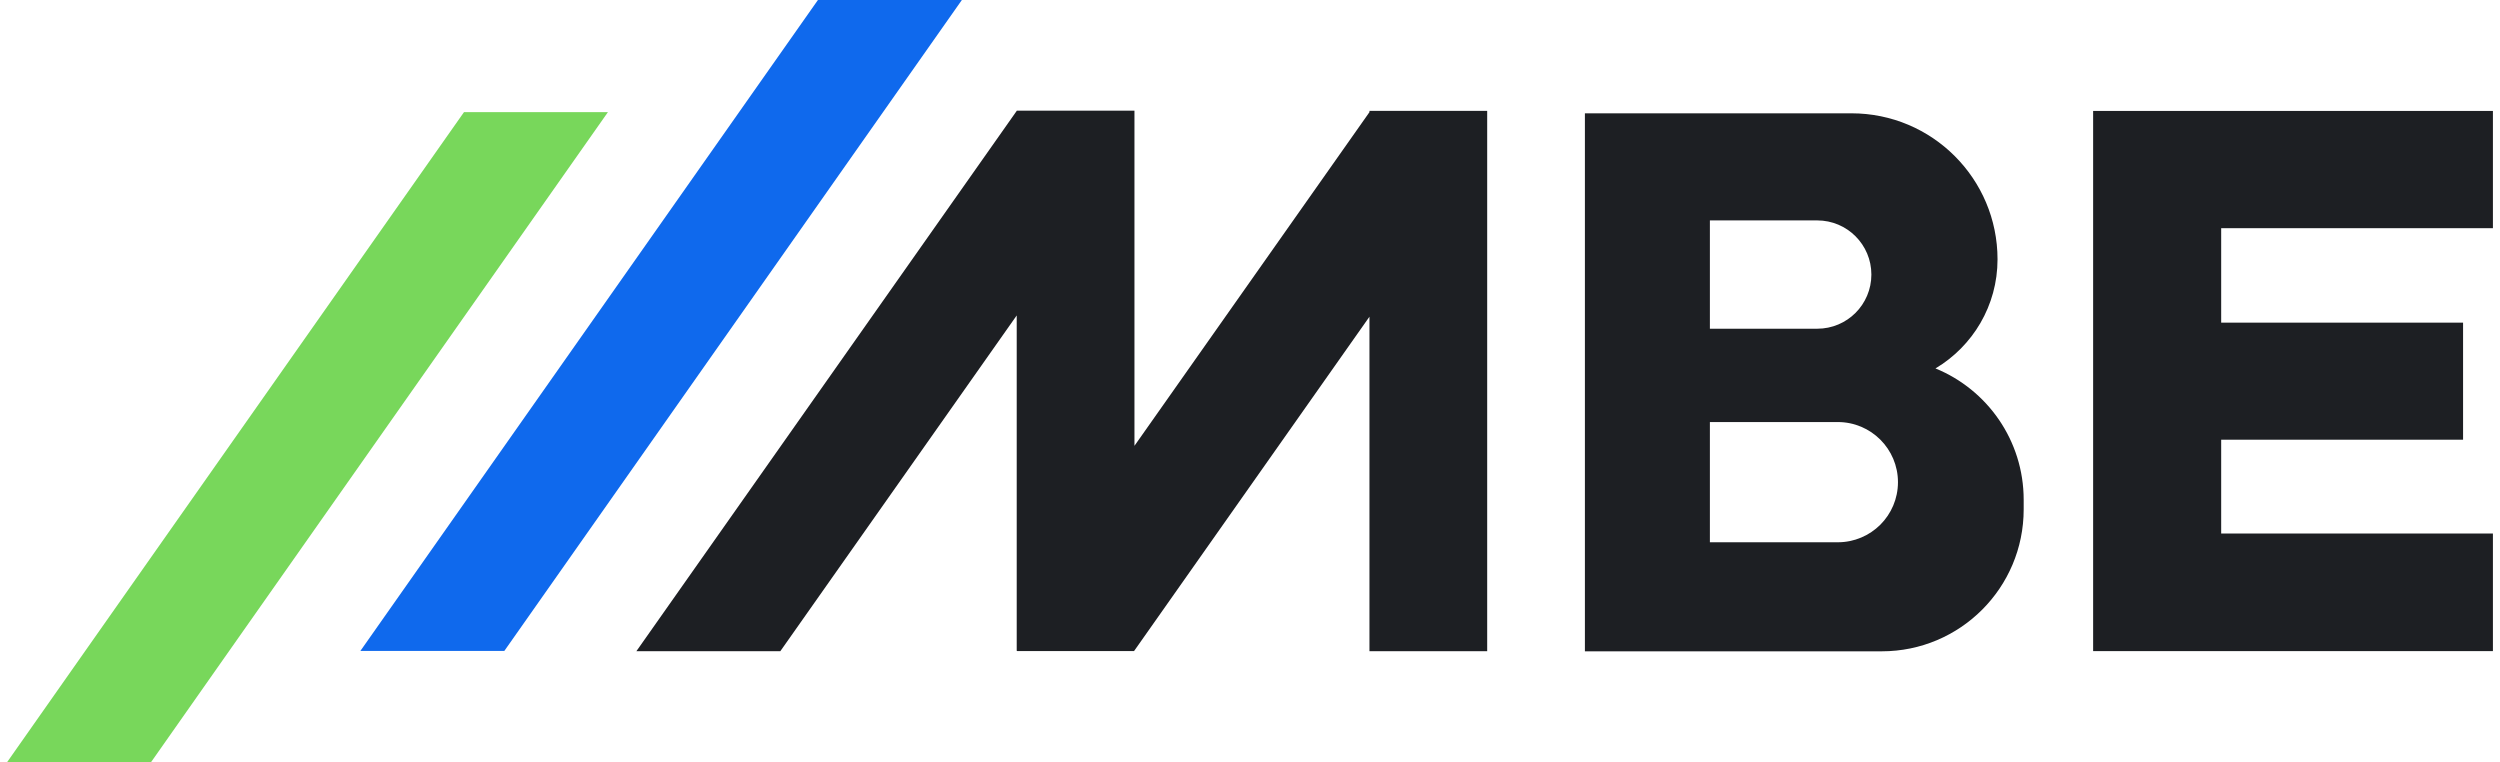
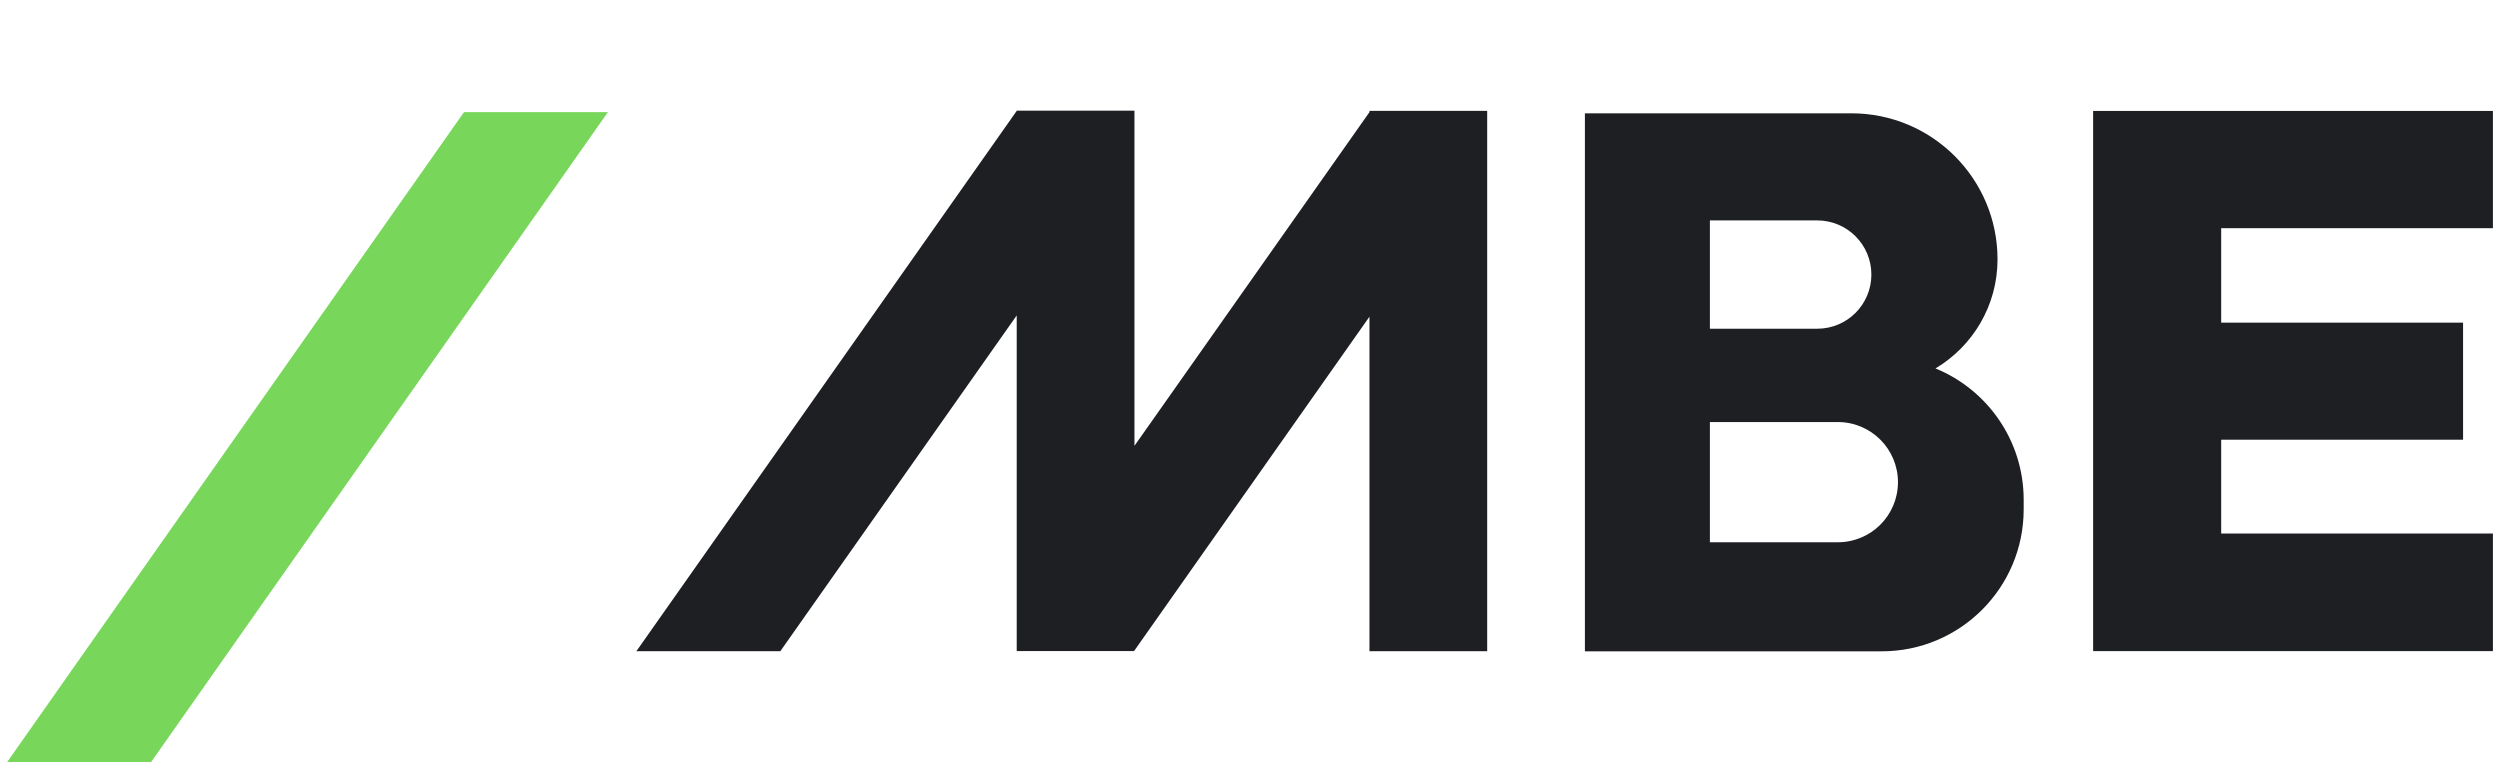
<svg xmlns="http://www.w3.org/2000/svg" width="328" height="100" viewBox="0 0 328 100" fill="none">
-   <path d="M126.198 0L115.853 14.714L66.168 85.401H47.283L96.968 14.714L107.313 0H126.198Z" fill="#0F69ED" />
  <path d="M79.759 14.714L30.069 85.401L19.813 100H0.928L11.184 85.401L60.874 14.714H79.759Z" fill="#78D75B" />
  <path d="M291.419 29.938V42.331H323.155V57.689H291.419V69.998H327.071V85.426H274.619V14.555H327.071V29.938H291.419Z" fill="#1D1F23" />
  <path d="M253.944 48.332C258.81 45.43 262.076 40.111 262.076 34.026C262.076 23.445 253.497 14.867 242.916 14.867H207.939V85.452H246.89C257.171 85.452 265.507 77.116 265.507 66.828V65.578C265.507 57.791 260.73 51.113 253.937 48.339M224.337 28.918H238.42C242.349 28.918 245.525 32.1 245.525 36.023C245.525 37.981 244.728 39.767 243.446 41.049C242.157 42.337 240.384 43.128 238.42 43.128H224.337V28.911V28.918ZM246.705 68.837C245.276 70.26 243.299 71.146 241.124 71.146H224.337V55.373H241.124C245.48 55.373 249.013 58.907 249.013 63.263C249.013 65.438 248.127 67.415 246.705 68.837Z" fill="#1D1F23" />
  <path d="M195.119 14.542V85.439H179.672V41.552L148.841 85.343L148.783 85.42H133.451L133.393 85.382V41.386L102.377 85.439H83.492L133.393 14.548V14.516H148.841V58.492L179.672 14.714V14.542H195.119Z" fill="#1D1F23" />
</svg>